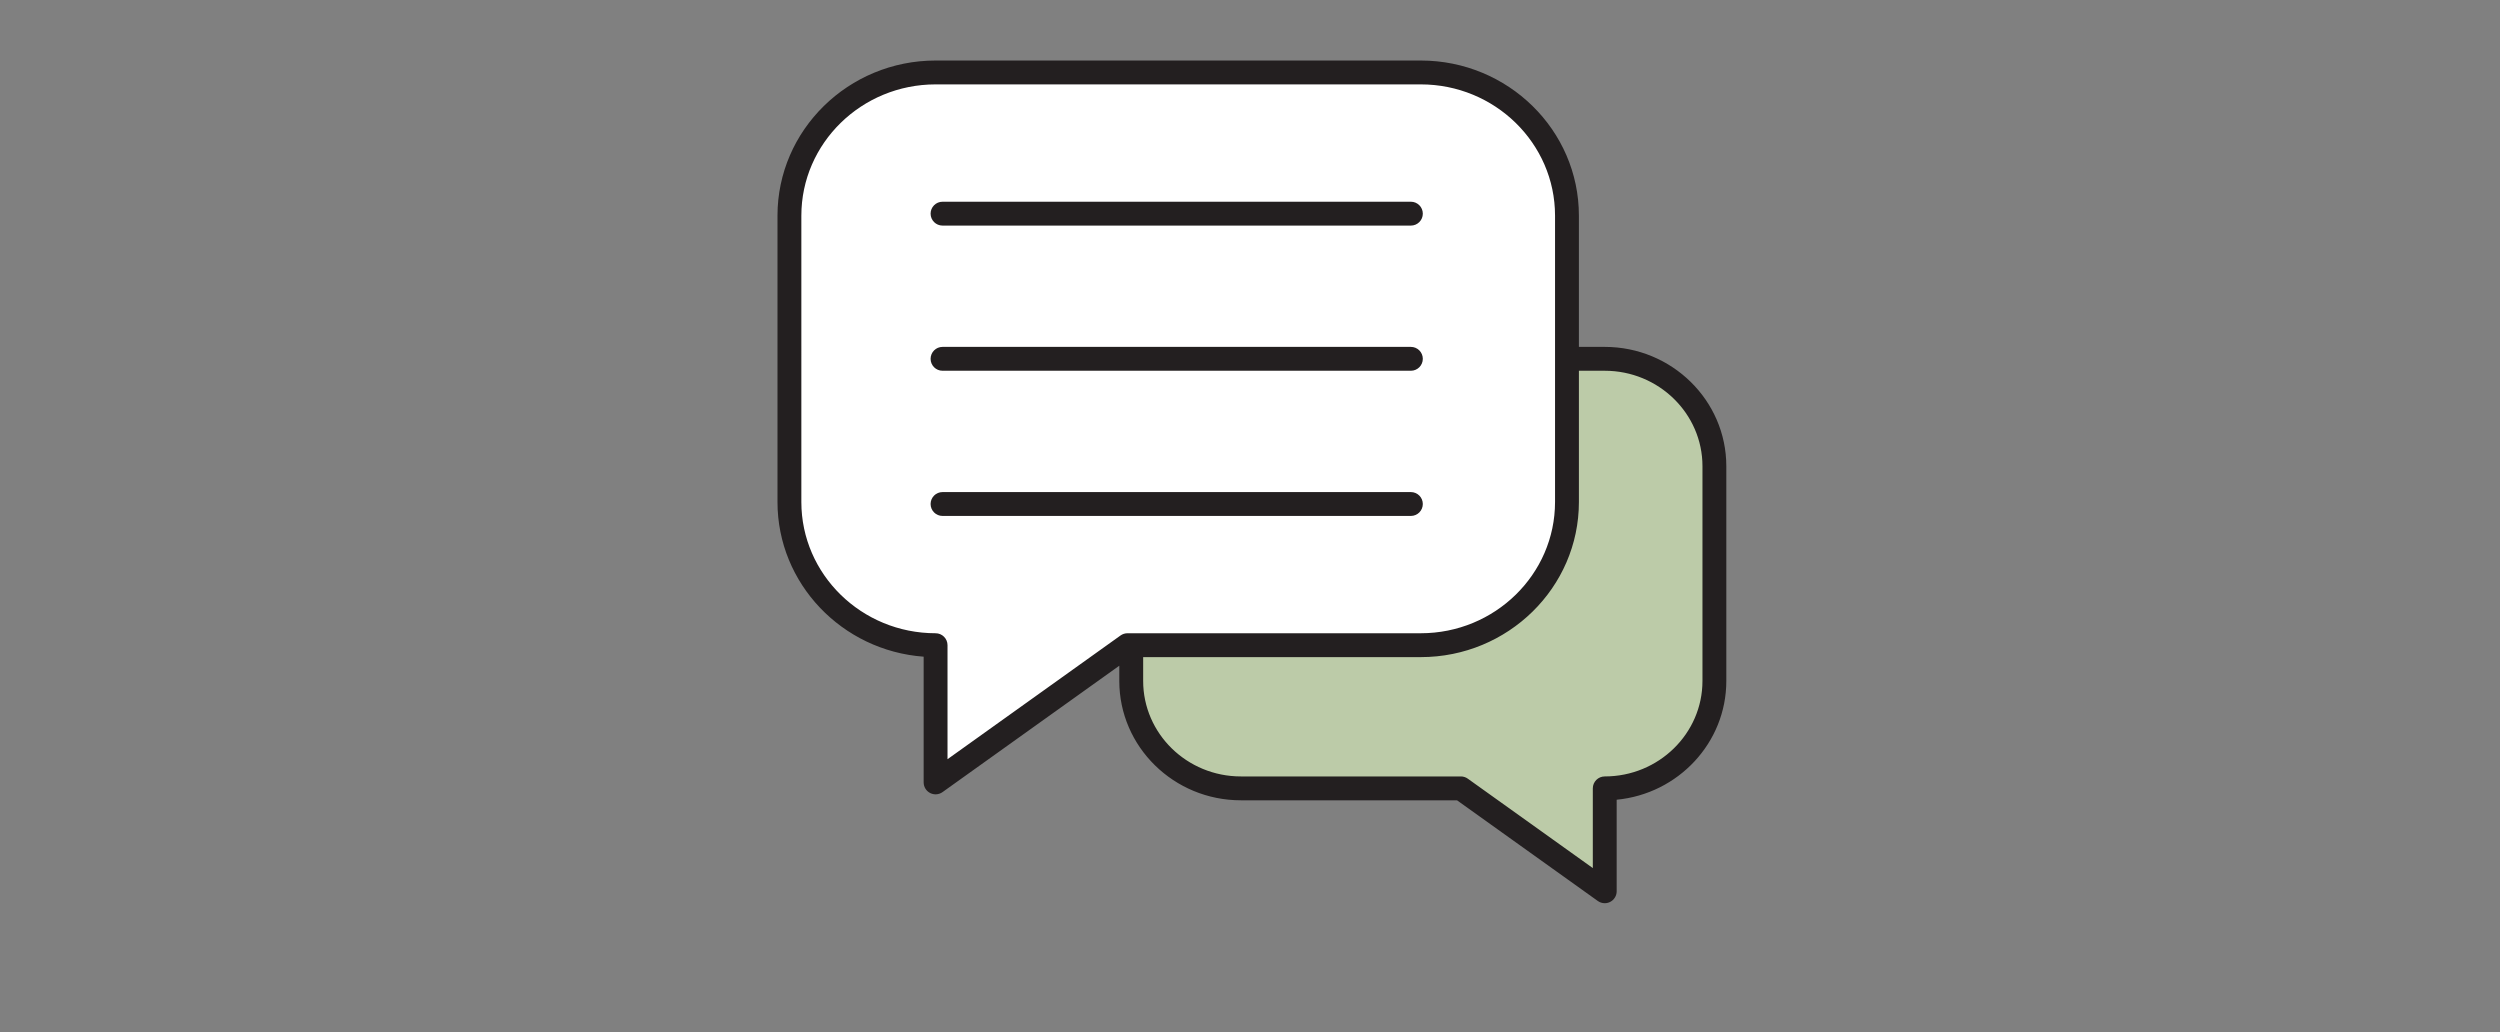
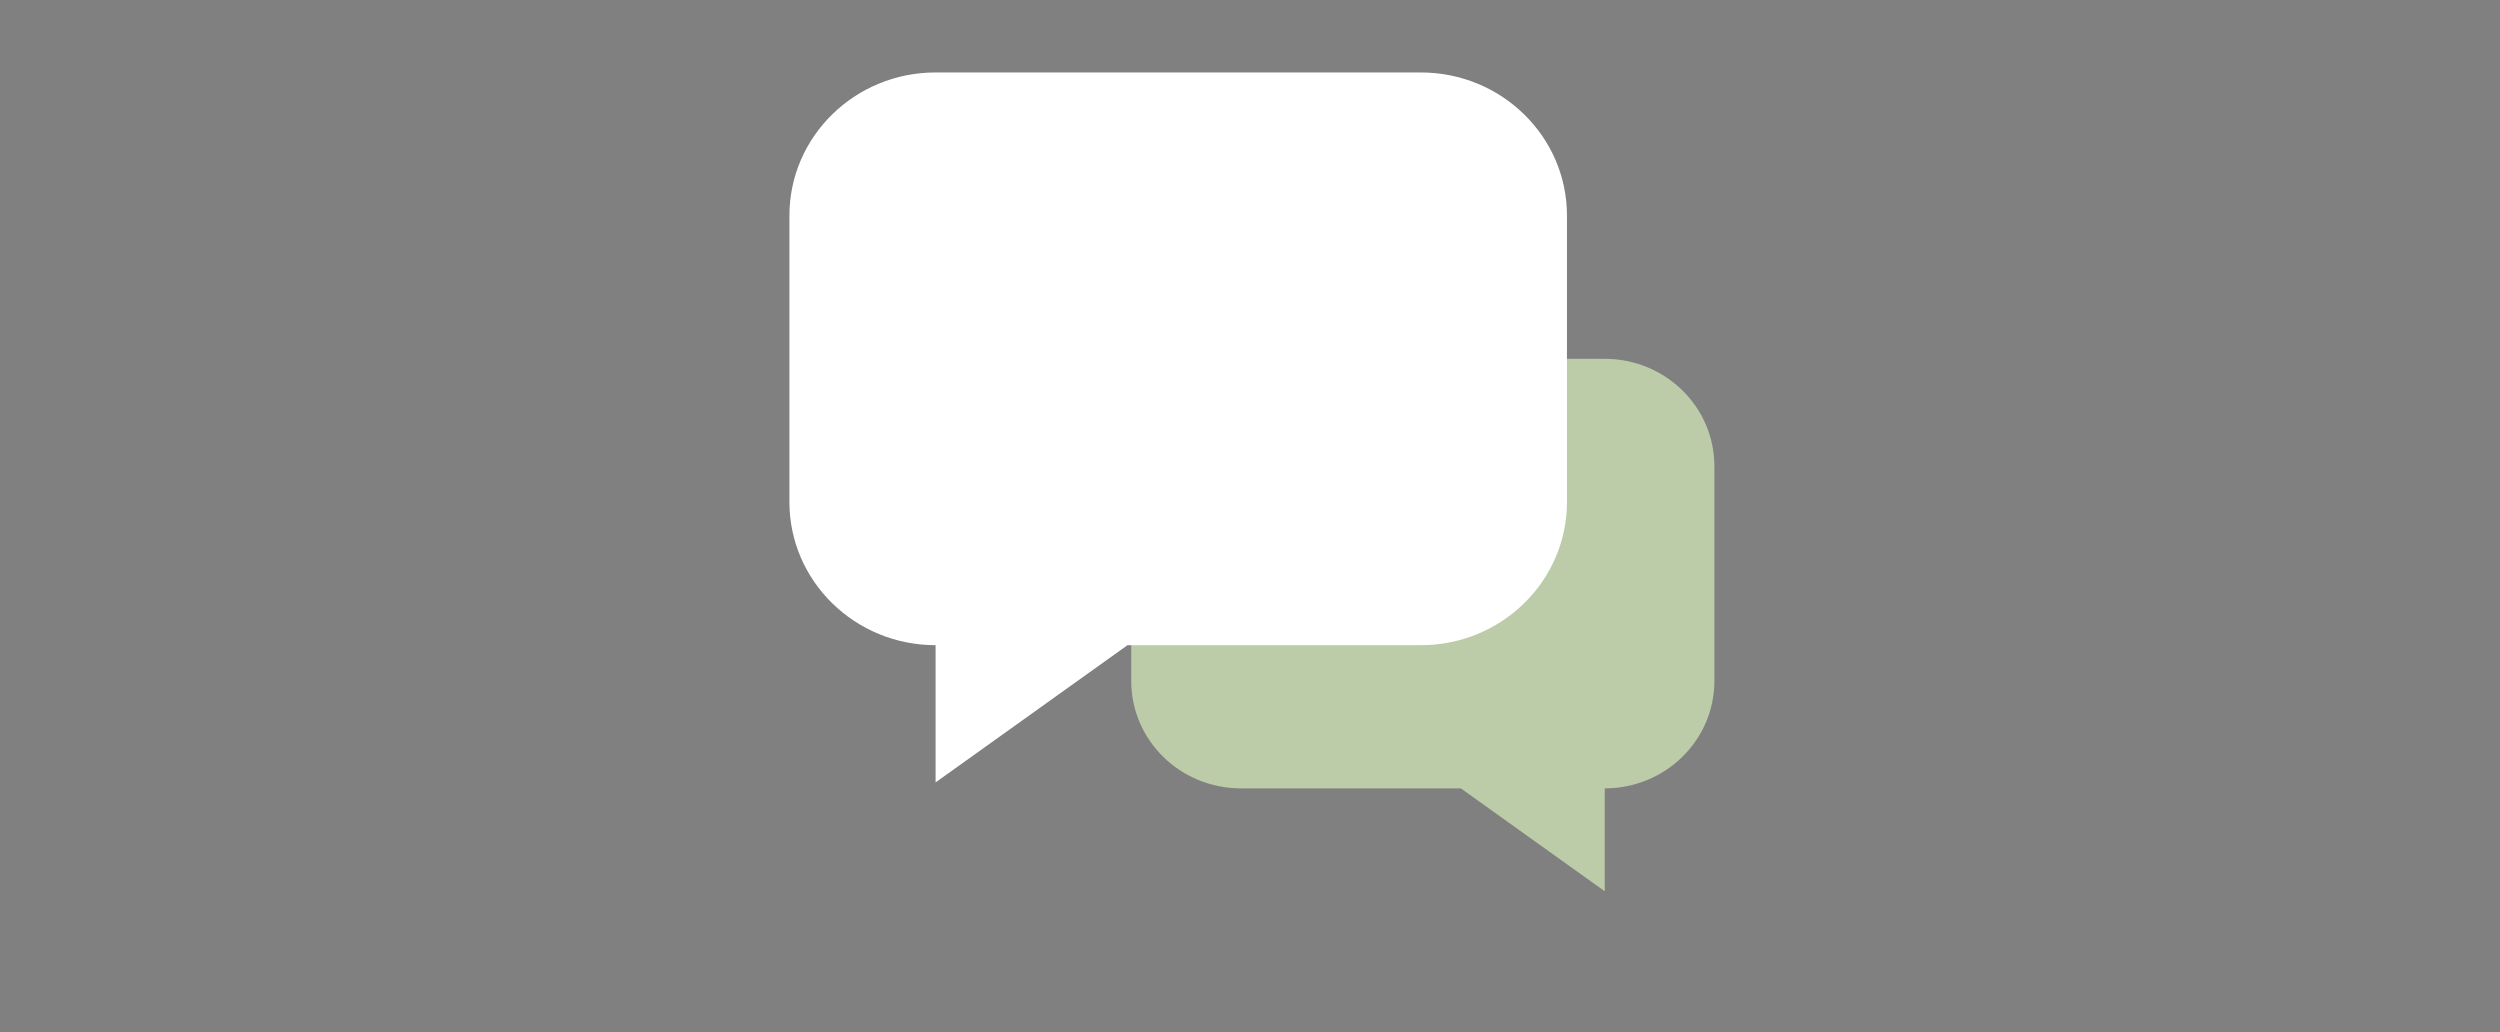
<svg xmlns="http://www.w3.org/2000/svg" version="1.1" id="Layer_1" x="0px" y="0px" width="792px" height="327px" viewBox="0 0 792 327" enable-background="new 0 0 792 327" xml:space="preserve">
  <rect x="0" y="0" width="792" height="327" fill="#808080" stroke="none" />
  <path fill="#BCCBA8" d="M462.795,249.755h-69.694c-19.181,0-34.729-15.23-34.729-34.021v-68.04c0-18.789,15.548-34.02,34.729-34.02  h115.283c19.18,0,34.735,15.23,34.735,34.02v68.04c0,18.79-15.556,34.021-34.735,34.021v32.603L462.795,249.755z" />
  <path fill="#FFFFFF" d="M357.184,204.395h92.92c25.581,0,46.312-20.31,46.312-45.359V68.314c0-25.05-20.731-45.359-46.312-45.359  h-153.71c-25.574,0-46.306,20.31-46.306,45.359v90.721c0,25.05,20.731,45.359,46.306,45.359v43.47L357.184,204.395z" />
  <g>
-     <path fill="#231F20" d="M298.594,71.467h148.372c2.087,0,3.78-1.692,3.78-3.779c0-2.088-1.693-3.78-3.78-3.78H298.594   c-2.088,0-3.78,1.692-3.78,3.78C294.813,69.774,296.506,71.467,298.594,71.467z" />
-     <path fill="#231F20" d="M298.594,117.455h148.372c2.087,0,3.78-1.692,3.78-3.78s-1.693-3.78-3.78-3.78H298.594   c-2.088,0-3.78,1.692-3.78,3.78S296.506,117.455,298.594,117.455z" />
-     <path fill="#231F20" d="M450.746,159.67c0-2.088-1.693-3.78-3.78-3.78H298.594c-2.088,0-3.78,1.692-3.78,3.78   c0,2.087,1.692,3.779,3.78,3.779h148.372C449.053,163.449,450.746,161.757,450.746,159.67z" />
-     <path fill="#231F20" d="M508.384,109.895h-8.188v-41.58c0-27.096-22.471-49.14-50.092-49.14h-153.71   c-27.617,0-50.085,22.044-50.085,49.14v90.721c0,25.849,20.445,47.1,46.305,49.001v39.828c0,1.416,0.792,2.714,2.052,3.361   c0.544,0.28,1.138,0.419,1.729,0.419c0.774,0,1.545-0.238,2.198-0.705l56-40.044v4.839c0,20.844,17.275,37.801,38.509,37.801   h68.481l44.604,31.897c0.653,0.467,1.423,0.705,2.198,0.705c0.59,0,1.183-0.139,1.729-0.42c1.259-0.647,2.051-1.945,2.051-3.36   v-29.004c19.471-1.869,34.736-18.028,34.736-37.619v-68.04C546.899,126.853,529.622,109.895,508.384,109.895z M296.394,200.614   c-23.449,0-42.525-18.652-42.525-41.579V68.314c0-22.927,19.076-41.58,42.525-41.58h153.71c23.453,0,42.532,18.653,42.532,41.58   v90.721c0,22.927-19.079,41.579-42.532,41.579h-92.92c-0.788,0-1.558,0.248-2.199,0.705l-54.812,39.195v-36.12   C300.173,202.308,298.48,200.614,296.394,200.614z M539.34,215.734c0,16.675-13.888,30.24-30.956,30.24   c-2.088,0-3.78,1.692-3.78,3.78v25.253l-39.61-28.328c-0.641-0.458-1.41-0.705-2.198-0.705h-69.694   c-17.065,0-30.948-13.565-30.948-30.24v-7.56h87.951c27.621,0,50.092-22.043,50.092-49.14v-41.58h8.188   c17.068,0,30.956,13.565,30.956,30.239V215.734z" />
-   </g>
+     </g>
</svg>